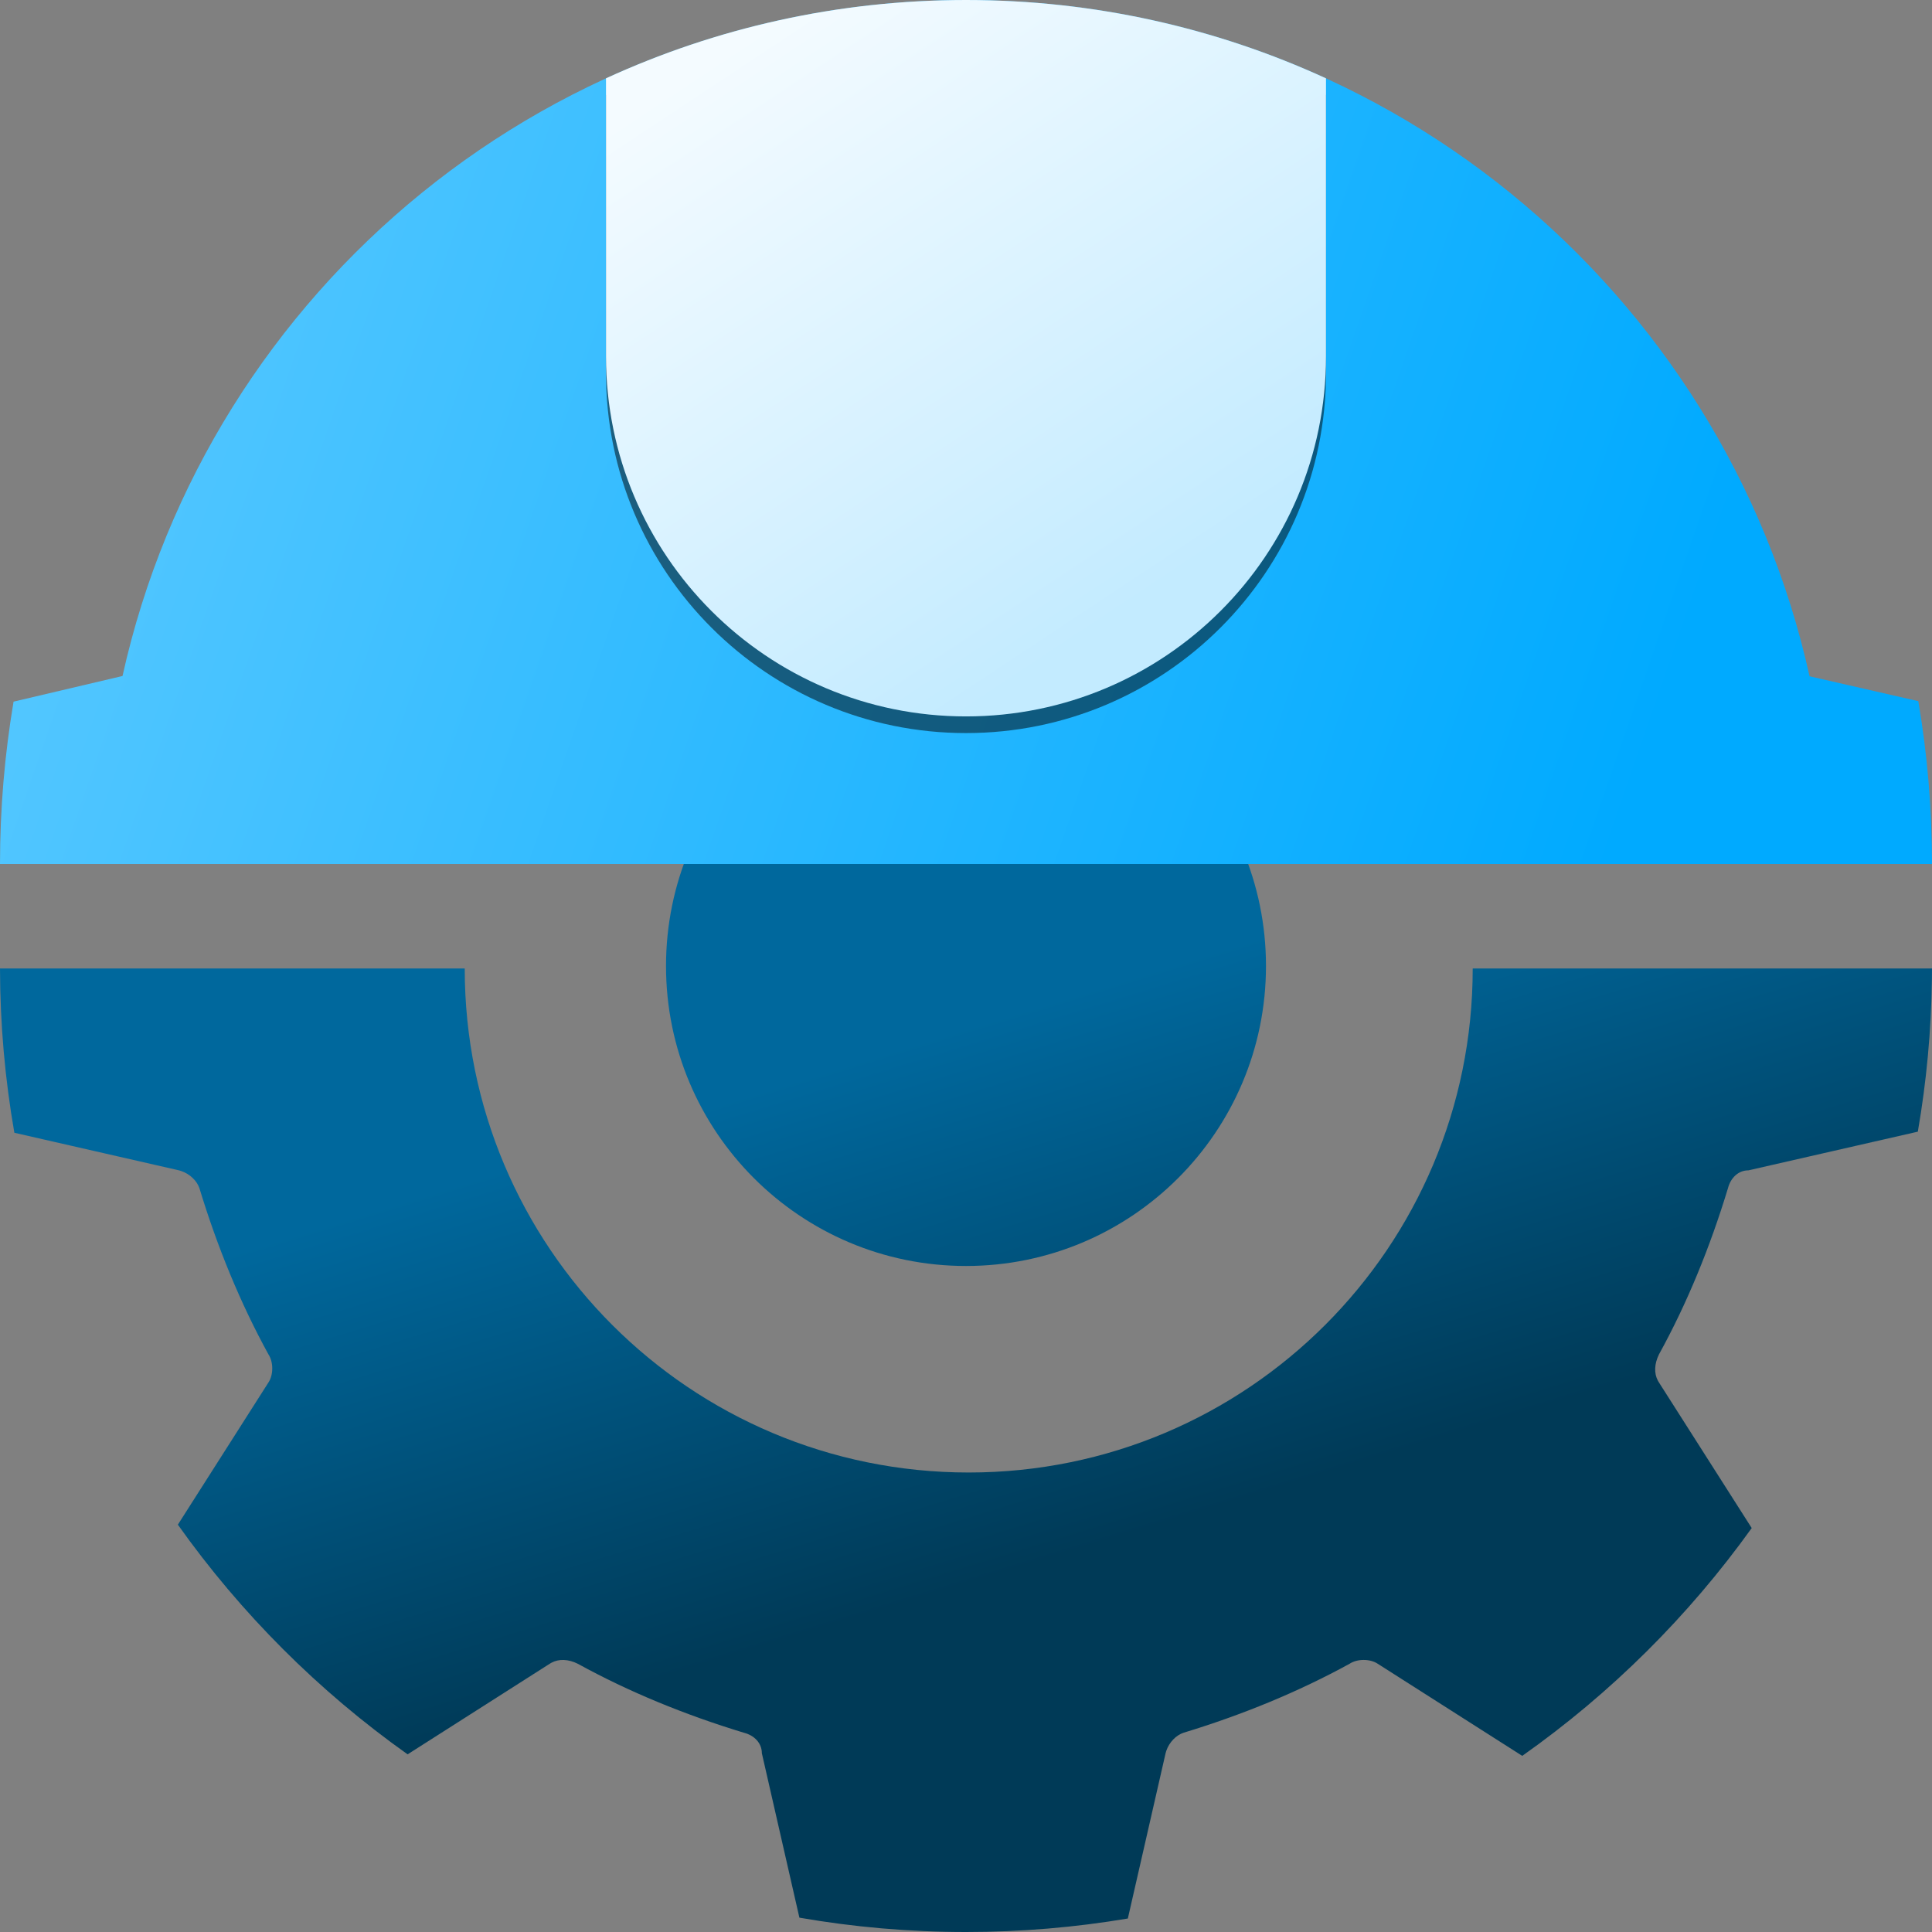
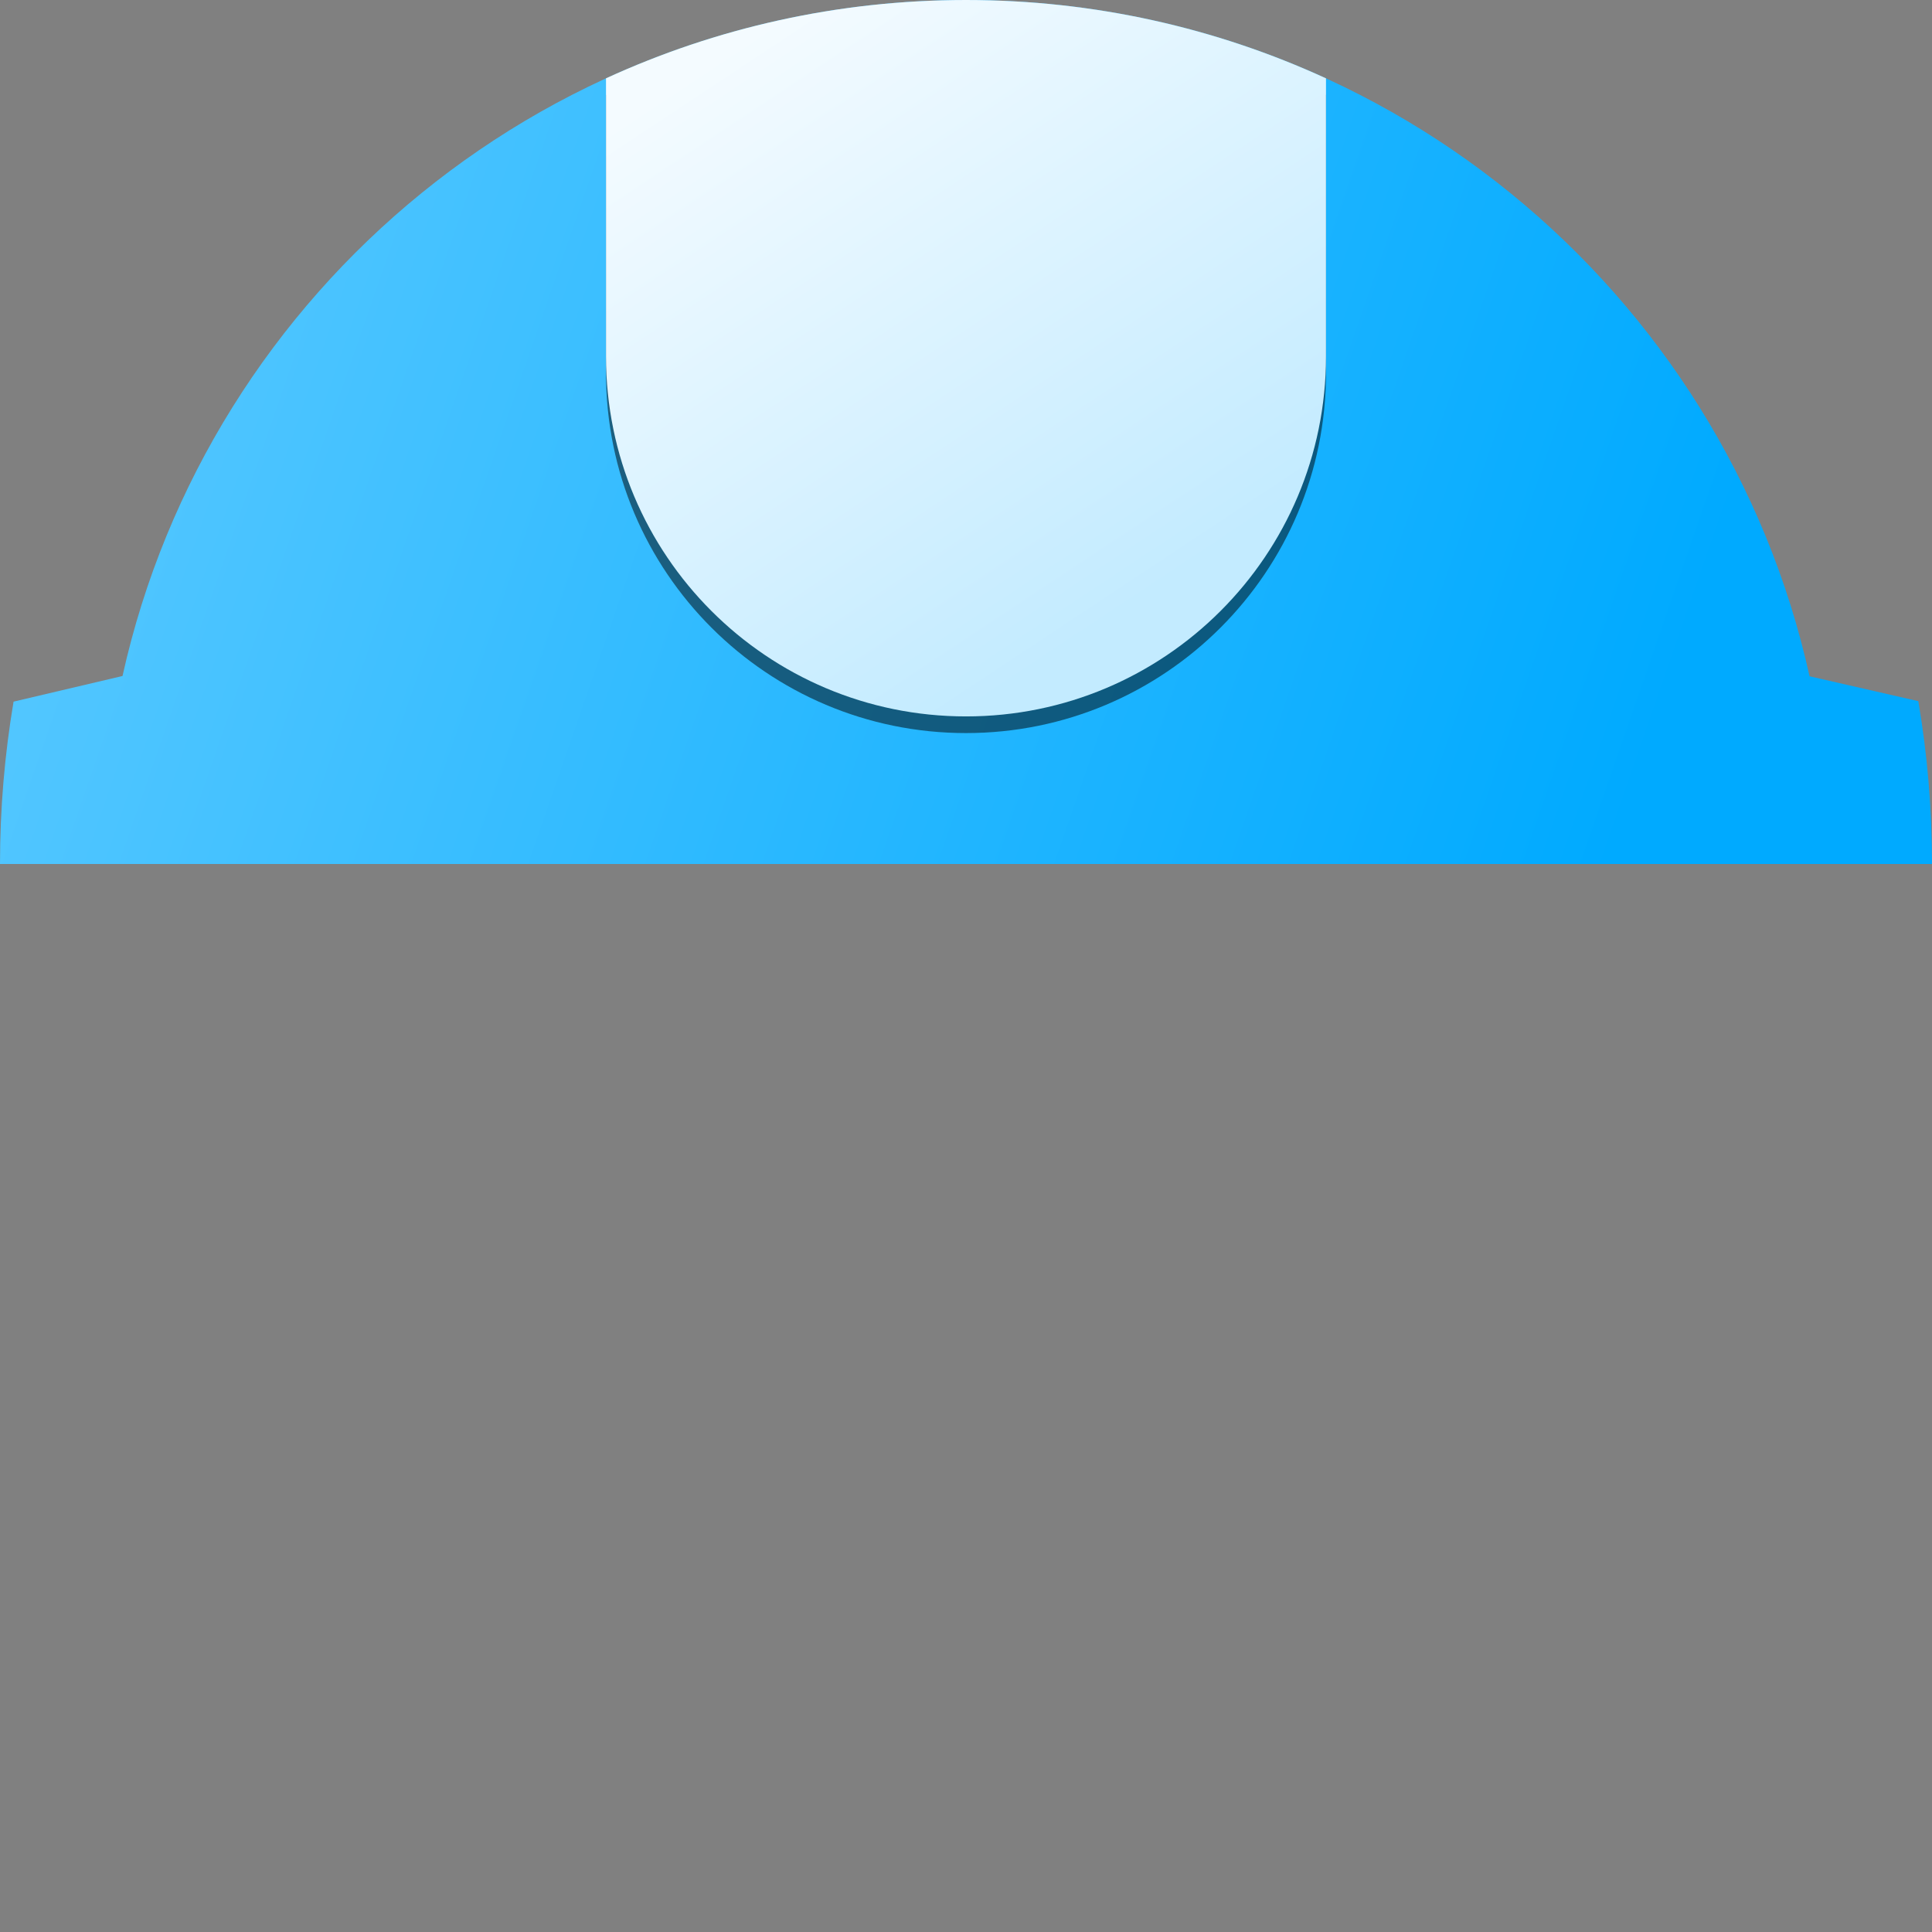
<svg xmlns="http://www.w3.org/2000/svg" width="48" height="48" viewBox="0 0 48 48">
  <rect x="0" y="0" width="48" height="48" fill="#808080" stroke="none" />
  <defs>
    <linearGradient id="5h9vyq8z4a" x1="50%" x2="67.044%" y1="28.53%" y2="64.561%">
      <stop offset="0%" stop-color="#00689D" />
      <stop offset="100%" stop-color="#003A57" />
    </linearGradient>
    <linearGradient id="z24oc30qob" x1="7.577%" x2="89.701%" y1="44.127%" y2="56.663%">
      <stop offset="0%" stop-color="#51C6FF" />
      <stop offset="100%" stop-color="#0AF" />
    </linearGradient>
    <linearGradient id="ubt8qm6vsc" x1="26.574%" x2="79.936%" y1=".499%" y2="79.927%">
      <stop offset="0%" stop-color="#F4FBFF" />
      <stop offset="100%" stop-color="#C3EBFF" />
    </linearGradient>
  </defs>
  <g fill="none" fill-rule="evenodd">
    <g>
      <g>
        <g>
-           <path fill="url(#5h9vyq8z4a)" d="M48 24.062l-.002.261c-.017 1.292-.136 2.559-.35 3.793l-4.208.961c-.256 0-.444.191-.509.444-.444 1.461-1.014 2.858-1.714 4.128-.117.237-.126.472-.025.658l.025.041 2.304 3.616c-1.57 2.19-3.499 4.106-5.701 5.66l-3.59-2.288c-.191-.127-.509-.127-.7 0-1.27.697-2.666 1.27-4.127 1.714-.178.06-.353.229-.429.455l-.015.053-.938 4.107c-1.307.22-2.65.335-4.021.335-1.411 0-2.794-.122-4.139-.356l-.933-4.086c0-.255-.191-.444-.444-.508-1.461-.444-2.858-1.015-4.128-1.714-.237-.118-.472-.126-.657-.025l-.042.025-3.53 2.25c-2.209-1.567-4.14-3.498-5.708-5.706l2.25-3.532c.127-.19.127-.508 0-.7-.697-1.27-1.27-2.666-1.714-4.127-.06-.177-.228-.352-.455-.428l-.053-.016-4.09-.934C.125 26.817.003 25.453 0 24.062h11.546c0 6.923 5.602 12.522 12.522 12.522s12.521-5.602 12.521-12.522H48zm-24-7.515c4.116 0 7.453 3.337 7.453 7.453S28.116 31.453 24 31.453 16.547 28.116 16.547 24s3.337-7.453 7.453-7.453z" transform="translate(-418 -870) translate(408 860) translate(10 10)" />
          <path fill="url(#z24oc30qob)" fill-rule="nonzero" d="M0 21.466c0-1.375.116-2.722.337-4.034l2.707-.637C5.176 7.185 13.749 0 24 0c10.254 0 18.828 7.19 20.958 16.802l2.702.618c.224 1.315.34 2.667.34 4.046H0z" transform="translate(-418 -870) translate(408 860) translate(10 10)" />
          <path fill="#000" fill-opacity=".5" fill-rule="nonzero" d="M24 .414c3.192 0 6.221.697 8.944 1.947v6.908c0 4.94-4.005 8.944-8.944 8.944-4.94 0-8.944-4.004-8.944-8.944V2.361C17.778 1.11 20.808.414 24 .414z" style="mix-blend-mode:multiply" transform="translate(-418 -870) translate(408 860) translate(10 10)" />
          <path fill="url(#ubt8qm6vsc)" fill-rule="nonzero" d="M24 0c3.192 0 6.221.697 8.944 1.946v6.909c0 4.94-4.004 8.944-8.944 8.944-4.94 0-8.944-4.004-8.944-8.944V1.946C17.779.696 20.808 0 24 0z" transform="translate(-418 -870) translate(408 860) translate(10 10)" />
        </g>
      </g>
    </g>
  </g>
</svg>